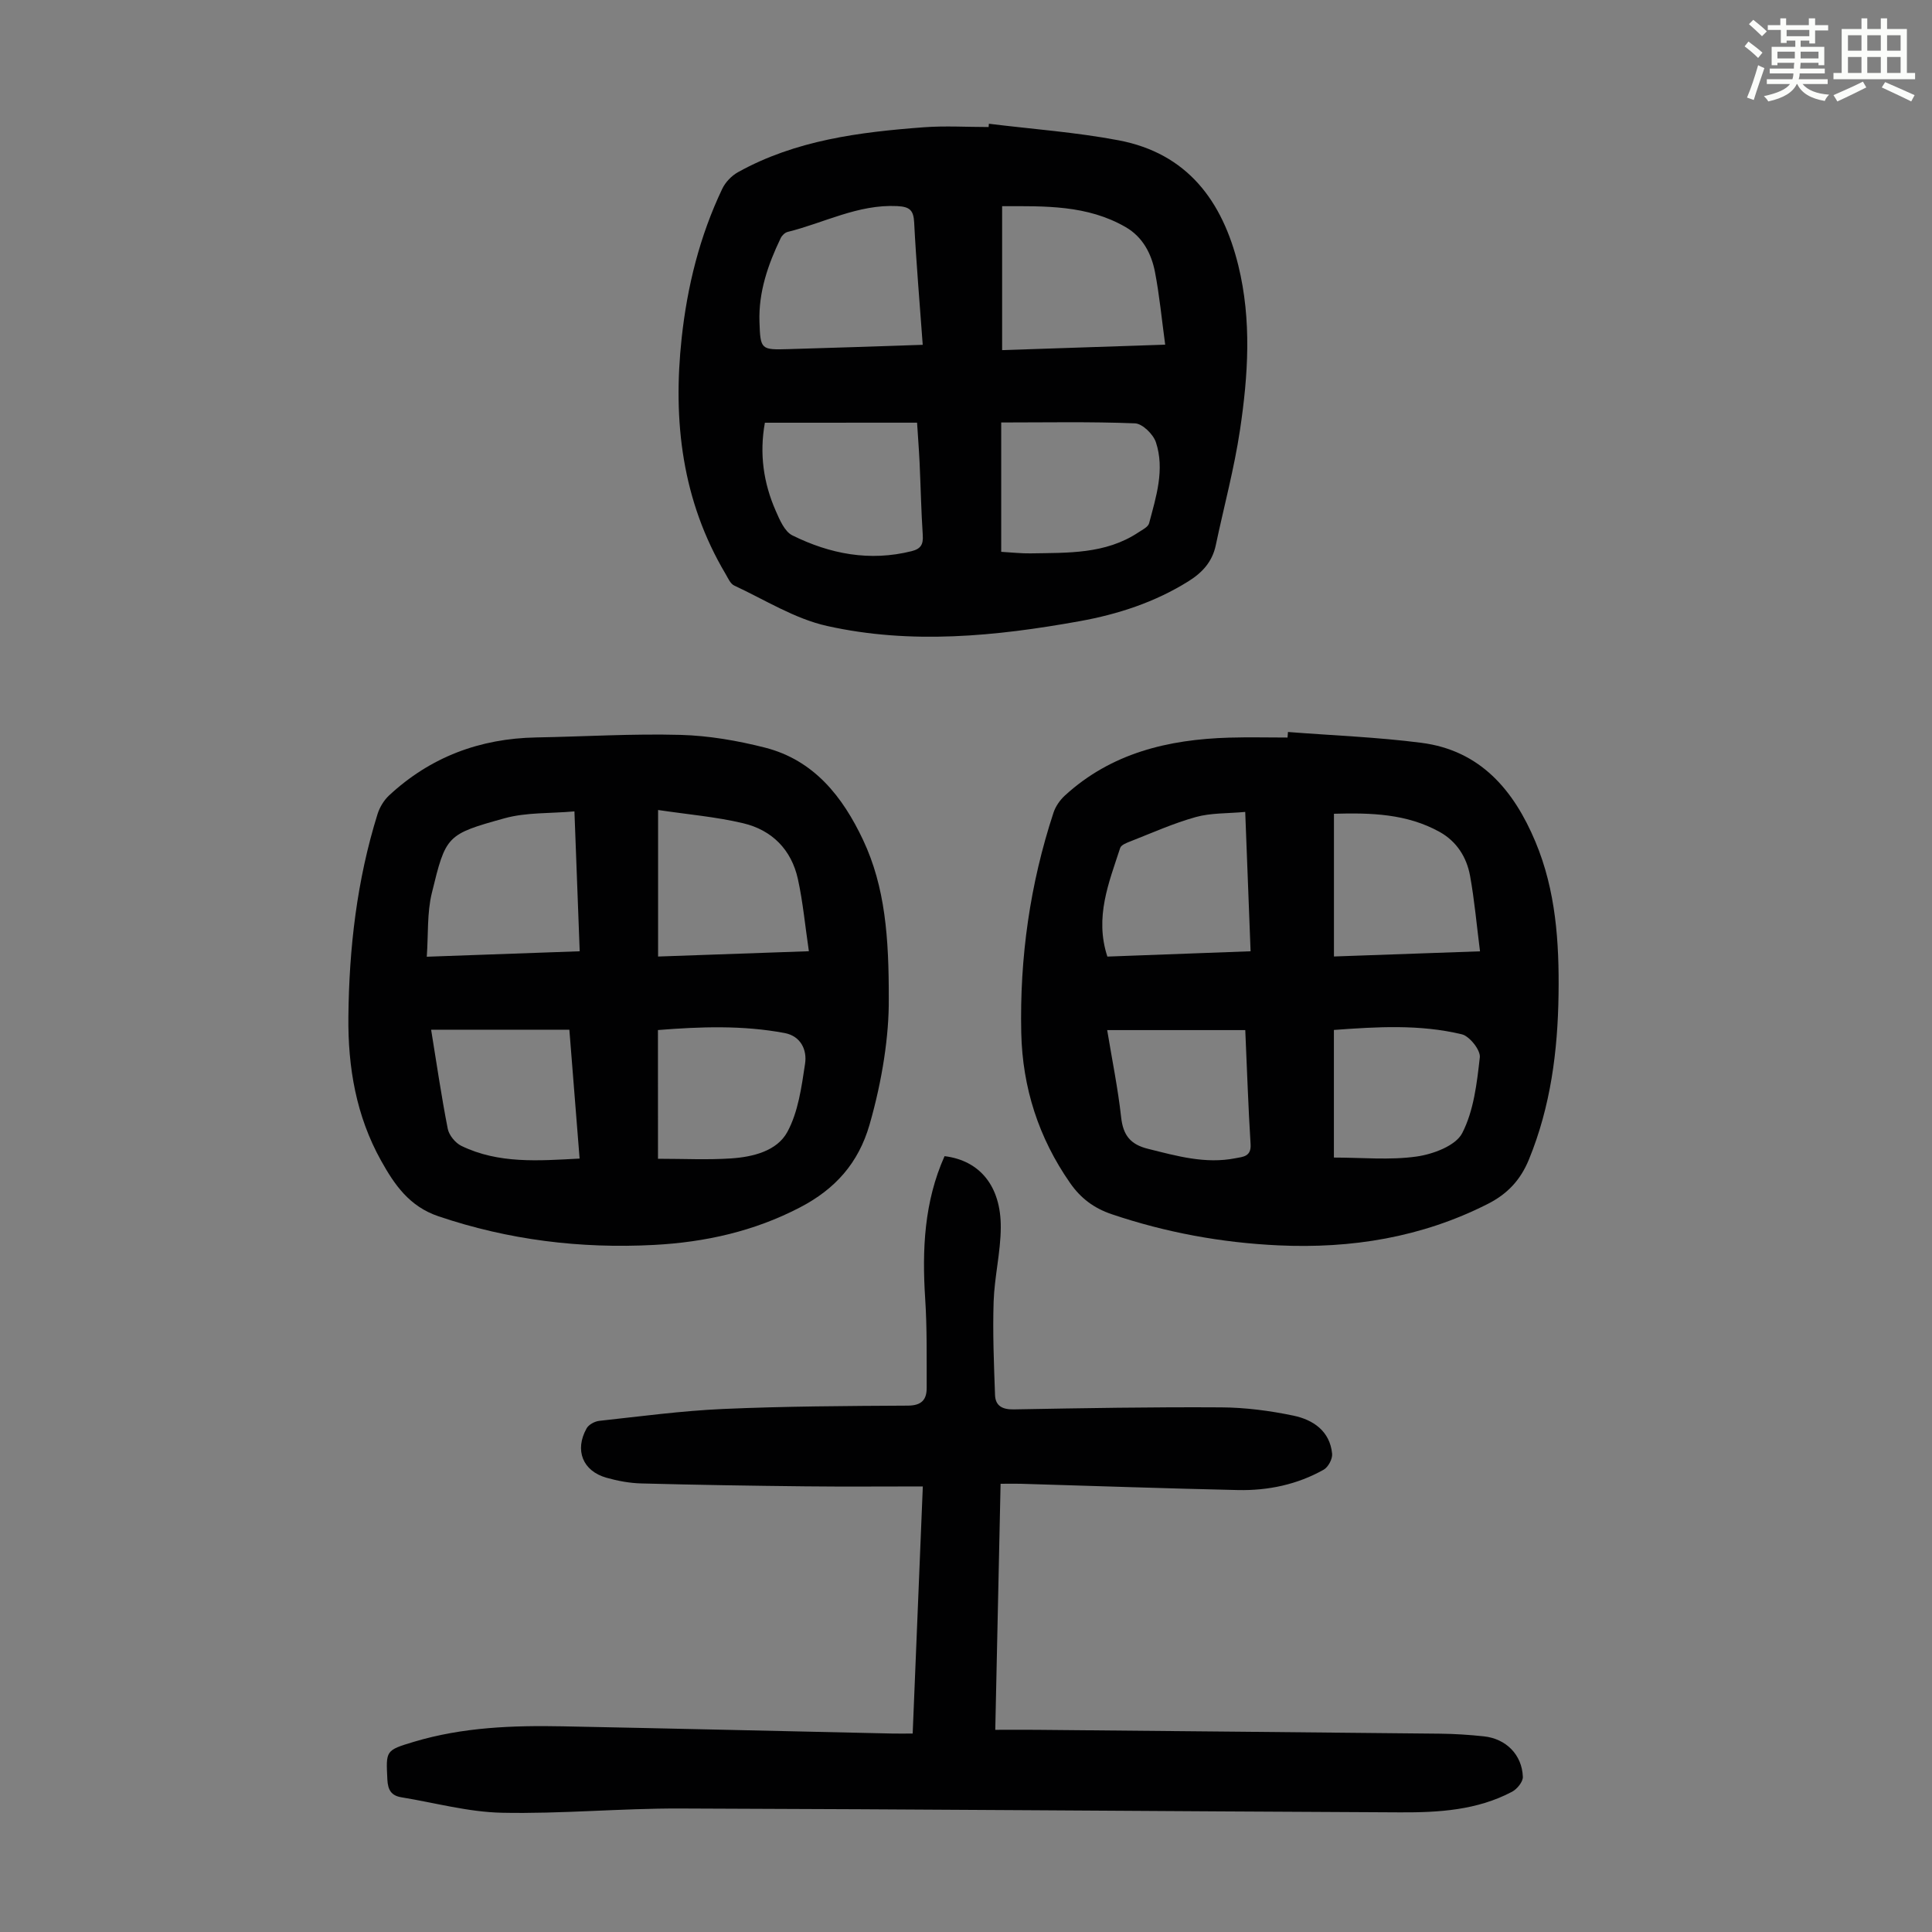
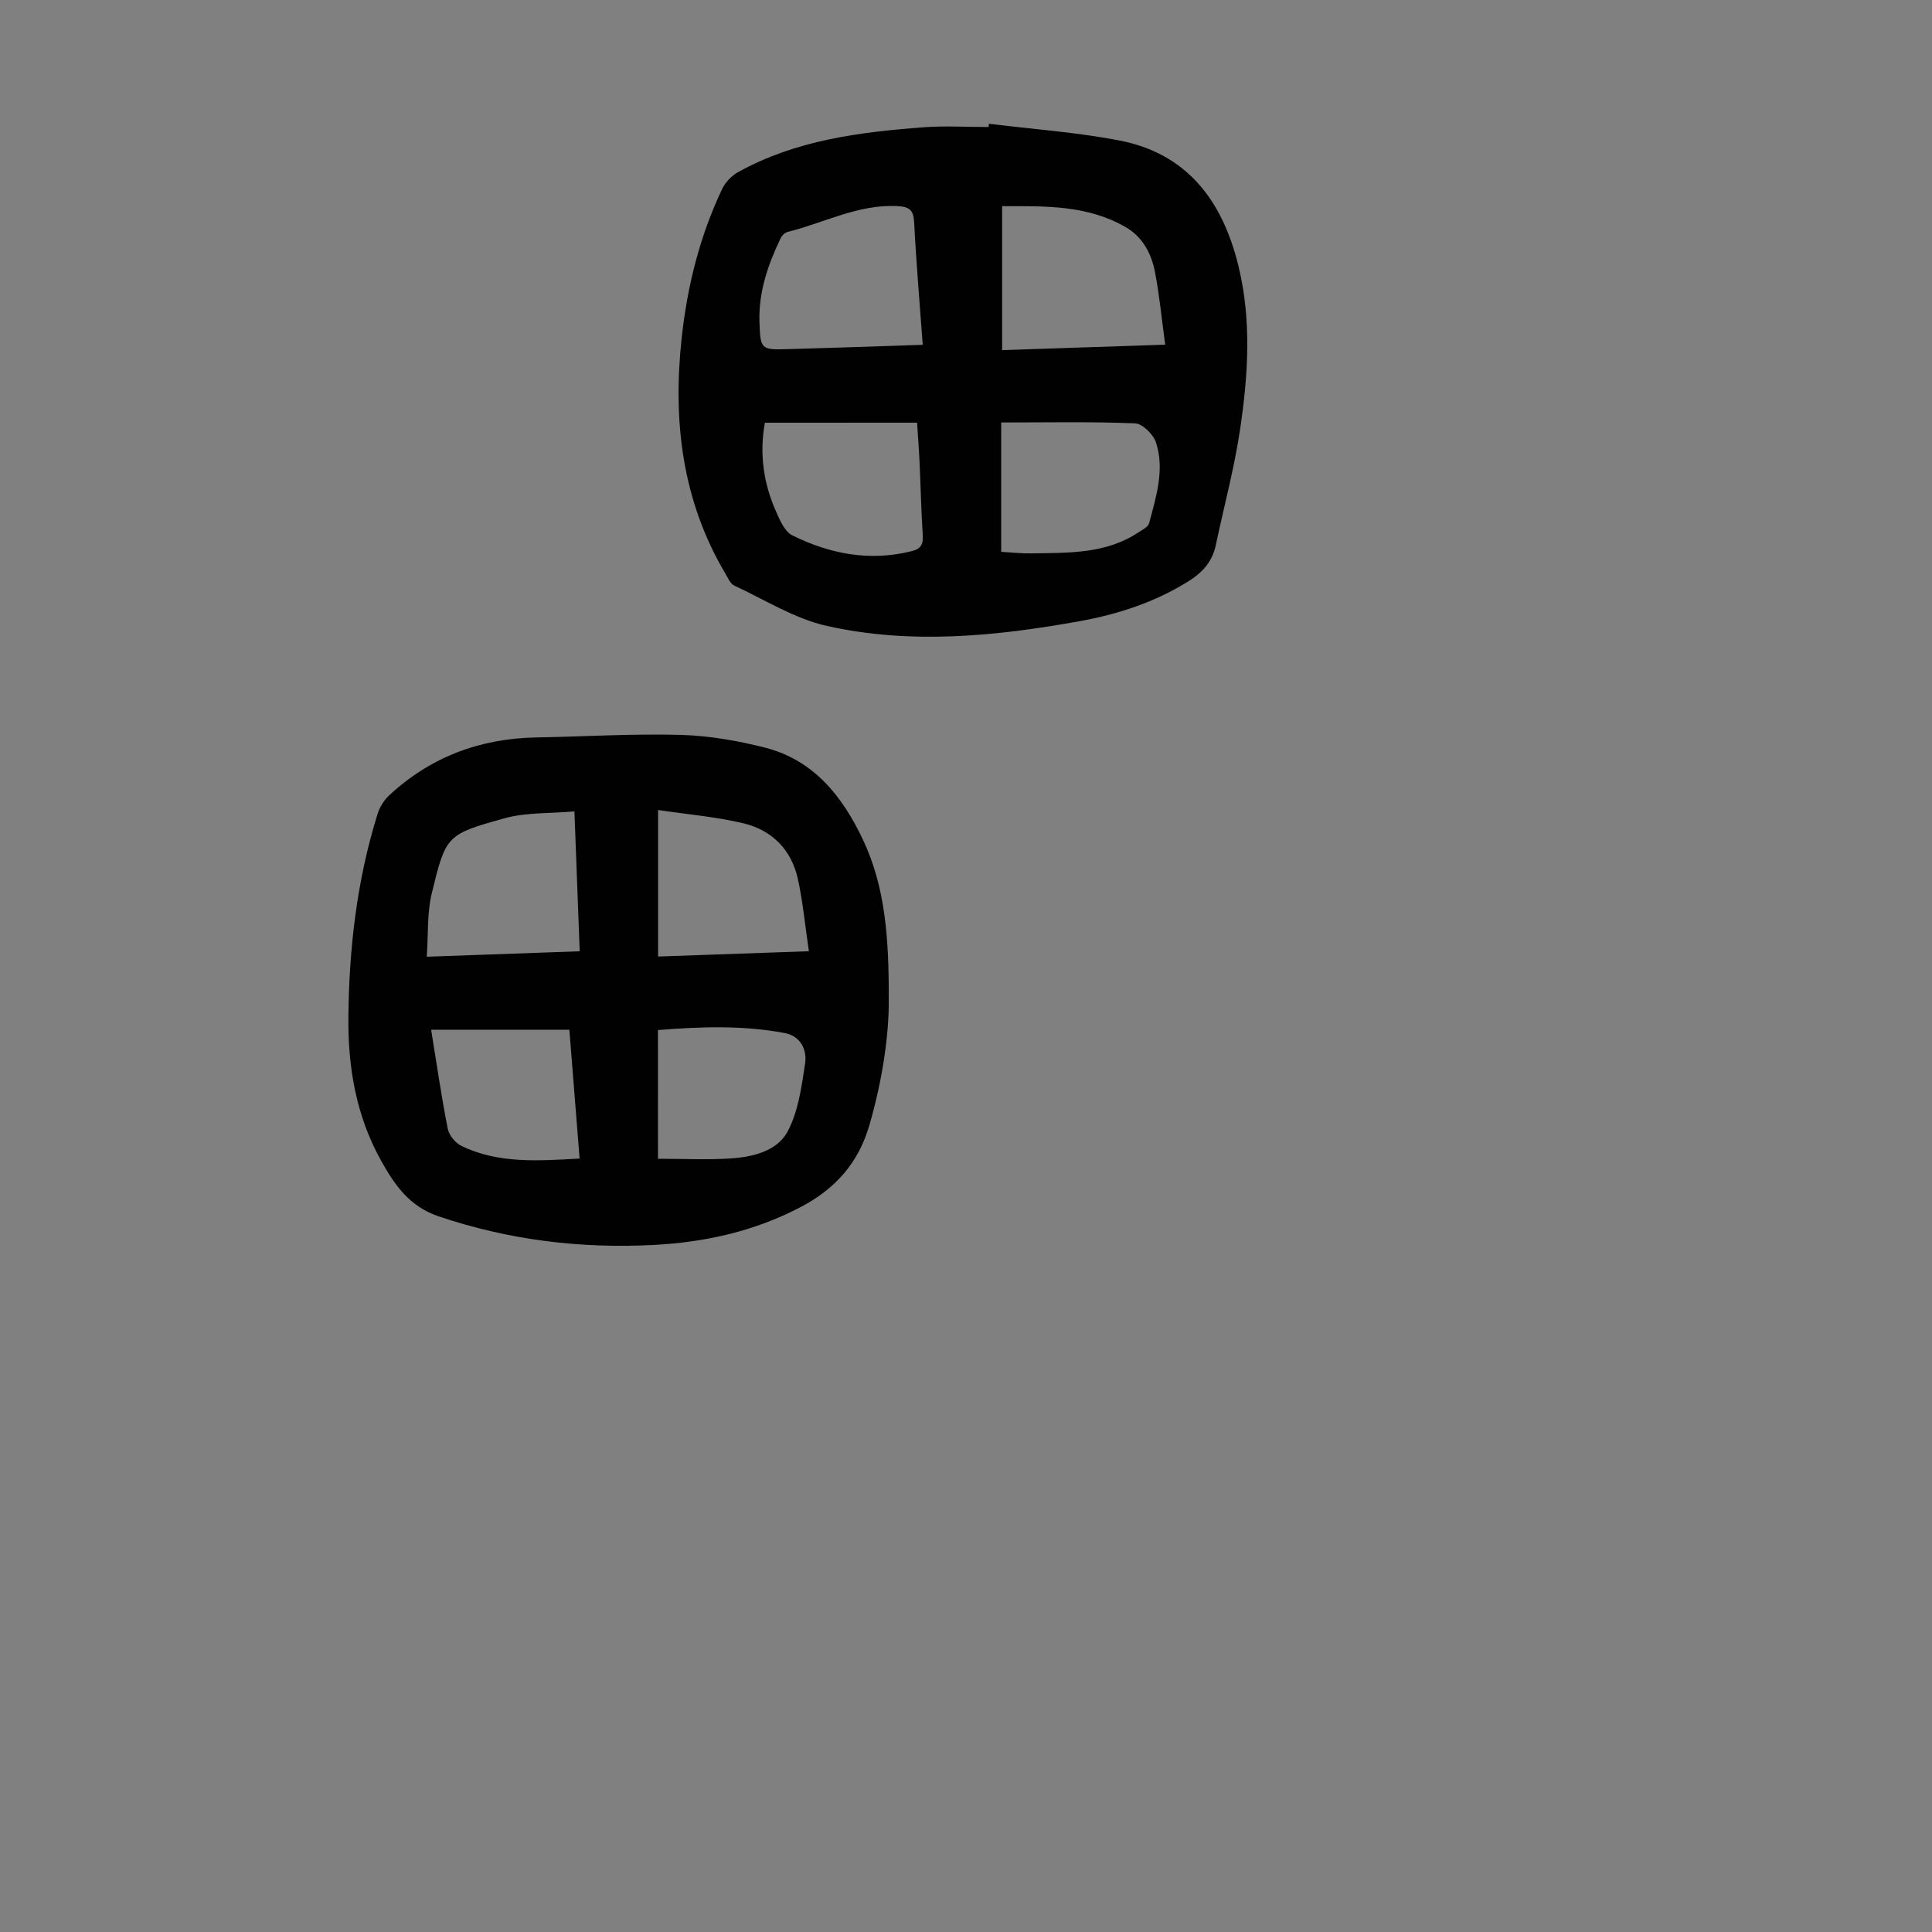
<svg xmlns="http://www.w3.org/2000/svg" enable-background="new 0 0 400 400" viewBox="0 0 400 400">
  <rect x="0" y="0" width="400" height="400" fill="#808080" stroke="none" />
-   <path d="m361.2 9.6.8-1c.9.7 1.9 1.4 2.9 2.3l-.9 1.1c-1-1-2-1.8-2.8-2.4zm.5 10.6c.9-2.1 1.6-4.3 2.3-6.7.4.2.8.4 1.3.6-.7 2.1-1.5 4.3-2.2 6.6zm.4-15.2.9-.9c1 .8 2 1.6 2.8 2.4l-1 1c-.9-.9-1.8-1.7-2.7-2.5zm12.5-1.2h1.2v1.4h2.7v1.1h-2.7v2.7h-1.2v-.6h-1.8v1.3h4.9v3.8h-1.2v-.5h-3.7c0 .4-.1.9-.1 1.2h5.1v1h-5.2c0 .5-.1.9-.2 1.2h6v1h-5.2c1.1 1.3 2.9 2 5.5 2.2-.4.4-.7.8-.9 1.3-2.9-.5-4.8-1.6-5.7-3.5h-.1c-.8 1.7-2.7 2.9-5.9 3.6-.2-.4-.6-.8-.9-1.1 2.8-.6 4.6-1.4 5.4-2.5h-4.8v-1h5.3c.1-.3.2-.7.2-1.2h-4.9v-1h5c0-.4 0-.8.1-1.2h-3.5v.5h-1.2v-3.8h4.9v-1.3h-1.8v.5h-1.2v-2.7h-2.7v-1h2.6v-1.4h1.2v1.4h4.7v-1.4zm-6.6 8.3h3.6c0-.4 0-.9 0-1.4h-3.6zm1.9-4.6h4.7v-1.3h-4.7zm6.6 3.2h-3.7v1.4h3.7z" fill="#fbfcfa" />
-   <path d="m385.3 3.8h1.3v2.2h2.8v-2.2h1.3v2.2h4.1v9.1h1.7v1.3h-16.9v-1.3h1.7v-9.1h4.1v-2.2zm.4 13.1.7 1.2c-1.8.9-3.8 1.9-6 2.9-.2-.4-.5-.8-.8-1.3 2.3-1 4.3-1.9 6.1-2.8zm-3.1-6.4h2.8v-3.2h-2.8zm0 4.6h2.8v-3.3h-2.8zm4-4.6h2.8v-3.2h-2.8zm0 4.6h2.8v-3.3h-2.8zm3.7 1.9c2.1.9 4.1 1.8 6.1 2.7l-.7 1.3c-2.2-1.1-4.2-2-6.1-2.9zm3.2-9.7h-2.8v3.2h2.8zm-2.8 7.8h2.8v-3.3h-2.8z" fill="#fbfcfa" />
  <g fill="#010102">
-     <path d="m188.96 358.91c.7-17 1.38-33.6 2.1-51.16-8.32 0-16.34.07-24.36-.02-11.3-.12-22.6-.3-33.9-.6-2.43-.06-4.9-.52-7.24-1.18-4.92-1.39-6.64-5.7-4.11-10.22.44-.79 1.69-1.46 2.64-1.56 8.54-.93 17.08-2.08 25.65-2.46 12.74-.56 25.5-.62 38.25-.69 2.84-.02 3.88-1.25 3.87-3.7-.02-6.15.09-12.31-.31-18.43-.66-10.16-.21-20.09 4.01-29.52 7.28.89 11.7 6.19 11.64 14.78-.03 5.11-1.31 10.21-1.48 15.33-.21 6.43.06 12.89.29 19.33.08 2.25 1.5 3.03 3.86 2.99 14.32-.26 28.65-.51 42.98-.42 4.99.03 10.04.69 14.93 1.71 4.07.85 7.56 3.17 8.02 7.88.11 1.07-.8 2.78-1.74 3.31-5.47 3.08-11.51 4.35-17.74 4.22-14.99-.33-29.97-.86-44.95-1.3-1.22-.04-2.43 0-4.21 0-.37 16.93-.73 33.64-1.1 50.94 2.99 0 5.75-.02 8.5 0 27.87.26 55.74.51 83.6.8 3.02.03 6.04.23 9.04.55 4.6.48 7.92 3.8 8.09 8.38.04 1.03-1.19 2.54-2.23 3.09-7.25 3.84-15.23 4.31-23.19 4.27-49.7-.23-99.4-.65-149.1-.8-12.3-.04-24.61 1.14-36.89.88-6.94-.15-13.85-2.07-20.78-3.2-2.07-.34-2.79-1.49-2.9-3.66-.29-6.02-.43-6.05 5.5-7.83 10.1-3.03 20.49-3.41 30.91-3.2 22.71.45 45.41.99 68.12 1.49 1.33.03 2.64 0 4.23 0z" />
+     <path d="m188.96 358.91z" />
    <path d="m204.74 25.62c8.96 1.11 18.01 1.75 26.86 3.43 14.21 2.7 21.5 12.53 24.79 25.95 2.77 11.31 2.03 22.7.34 34-1.2 8.04-3.34 15.93-5.02 23.9-.72 3.4-2.76 5.64-5.66 7.45-6.95 4.34-14.56 6.82-22.52 8.26-17.37 3.13-34.91 4.87-52.29.99-6.71-1.49-12.88-5.42-19.23-8.37-.79-.37-1.27-1.51-1.77-2.37-9.03-15.17-10.97-31.68-9.11-48.86 1.16-10.73 3.74-21.12 8.4-30.9.65-1.38 1.94-2.72 3.28-3.46 11.94-6.63 25.14-8.29 38.45-9.29 4.45-.33 8.95-.05 13.42-.05.01-.23.04-.46.06-.68zm2.74 17.07v29.8c11.23-.38 22.12-.74 33.76-1.13-.73-5.38-1.19-10.24-2.11-15.02-.73-3.81-2.54-7.27-6.04-9.3-8-4.64-16.8-4.36-25.61-4.35zm-16.44 28.7c-.64-8.8-1.35-17.05-1.77-25.3-.13-2.59-.93-3.29-3.52-3.42-8.12-.4-15.15 3.49-22.69 5.35-.55.14-1.16.73-1.42 1.27-2.64 5.48-4.61 11.19-4.4 17.36.19 5.75.31 5.8 6.06 5.63 9.14-.25 18.27-.58 27.74-.89zm16.25 42.86c2.28.13 4.17.35 6.05.32 7.7-.14 15.51.2 22.35-4.34.82-.55 2.02-1.12 2.22-1.9 1.46-5.5 3.27-11.11 1.41-16.76-.55-1.66-2.79-3.86-4.33-3.92-9.2-.37-18.43-.18-27.7-.18zm-48.93-26.73c-1.17 6.49-.27 12.51 2.25 18.25.82 1.87 1.84 4.29 3.45 5.08 7.78 3.85 16.01 5.44 24.69 3.26 1.9-.48 2.42-1.39 2.3-3.29-.33-5.02-.43-10.05-.66-15.07-.13-2.74-.35-5.47-.52-8.24-10.69.01-20.96.01-31.51.01z" />
-     <path d="m266.66 151.55c9.21.72 18.47 1.06 27.62 2.24 12.21 1.57 19.14 9.81 23.61 20.48 4.24 10.11 4.94 20.83 4.79 31.62-.16 11.7-1.63 23.16-6.12 34.14-1.75 4.29-4.47 7.18-8.59 9.26-13.66 6.91-28.18 9.25-43.29 8.55-11.78-.55-23.3-2.66-34.51-6.45-3.69-1.25-6.42-3.3-8.61-6.45-6.53-9.36-9.87-19.77-10.12-31.11-.34-15.56 1.81-30.79 6.68-45.59.43-1.3 1.33-2.59 2.34-3.52 9.62-8.82 21.41-11.63 34.02-12 4.03-.12 8.06-.02 12.09-.02.04-.39.06-.77.09-1.15zm39.76 45.41c-.71-5.56-1.15-10.63-2.06-15.63-.7-3.85-2.77-7.13-6.3-9.09-6.79-3.77-14.19-3.98-21.88-3.76v29.55c9.88-.35 19.55-.69 30.24-1.07zm-77.15 1.09c10.02-.37 19.8-.73 29.65-1.1-.38-9.76-.73-19-1.11-28.85-3.7.34-7.11.19-10.23 1.06-4.61 1.28-9.03 3.27-13.5 5.02-.8.31-1.95.74-2.16 1.38-2.33 7.18-5.33 14.32-2.65 22.49zm46.9 41.61c5.83 0 11.56.57 17.1-.21 3.42-.48 8.11-2.23 9.46-4.84 2.4-4.65 3.05-10.35 3.65-15.7.17-1.49-2.12-4.38-3.73-4.77-8.73-2.1-17.62-1.55-26.48-.9zm-18.35-26.39c-9.53 0-18.92 0-28.59 0 1.02 6.18 2.23 12.09 2.89 18.05.41 3.7 1.89 5.62 5.56 6.53 5.98 1.49 11.88 3.18 18.11 1.95 1.53-.3 3.3-.31 3.13-2.91-.49-7.78-.74-15.59-1.1-23.62z" />
    <path d="m184.01 206.82c.07 7.47-1.32 16.8-3.98 26.03-2.3 7.98-7.13 13.34-14.36 17.11-9.52 4.97-19.67 7.23-30.28 7.79-15.24.8-30.09-1.02-44.61-5.93-6.03-2.04-9.1-6.52-11.89-11.53-5.15-9.24-6.87-19.31-6.76-29.75.14-14.27 1.77-28.34 6.04-42.01.44-1.4 1.31-2.84 2.38-3.84 8.57-7.97 18.81-11.8 30.48-12.01 9.95-.18 19.92-.8 29.86-.53 5.87.16 11.81 1.19 17.51 2.64 10.12 2.59 16.05 10.13 20.29 19.11 4.59 9.76 5.35 20.24 5.32 32.92zm-95.65-8.74c11.34-.41 21.42-.77 31.66-1.13-.37-9.71-.71-18.93-1.09-28.96-5.08.45-9.97.18-14.45 1.42-12.05 3.34-12.17 3.55-15.08 15.51-1 4.09-.71 8.49-1.04 13.16zm47.89-30.38v30.34c10.25-.36 20.34-.72 31.22-1.1-.79-5.32-1.23-10.19-2.27-14.92-1.33-6.09-5.36-10.17-11.35-11.58-5.6-1.33-11.39-1.81-17.6-2.74zm-.02 72.21c5.29 0 10.21.25 15.1-.07 4.53-.3 9.53-1.52 11.68-5.48 2.26-4.16 2.94-9.3 3.67-14.12.44-2.85-.87-5.72-4.22-6.36-8.71-1.64-17.48-1.32-26.24-.62.01 8.98.01 17.67.01 26.65zm-46.97-26.72c1.15 7.08 2.13 13.82 3.44 20.5.26 1.34 1.56 2.93 2.8 3.54 7.74 3.76 16 3.09 24.5 2.64-.72-9.05-1.41-17.8-2.12-26.68-9.63 0-18.99 0-28.62 0z" />
  </g>
</svg>